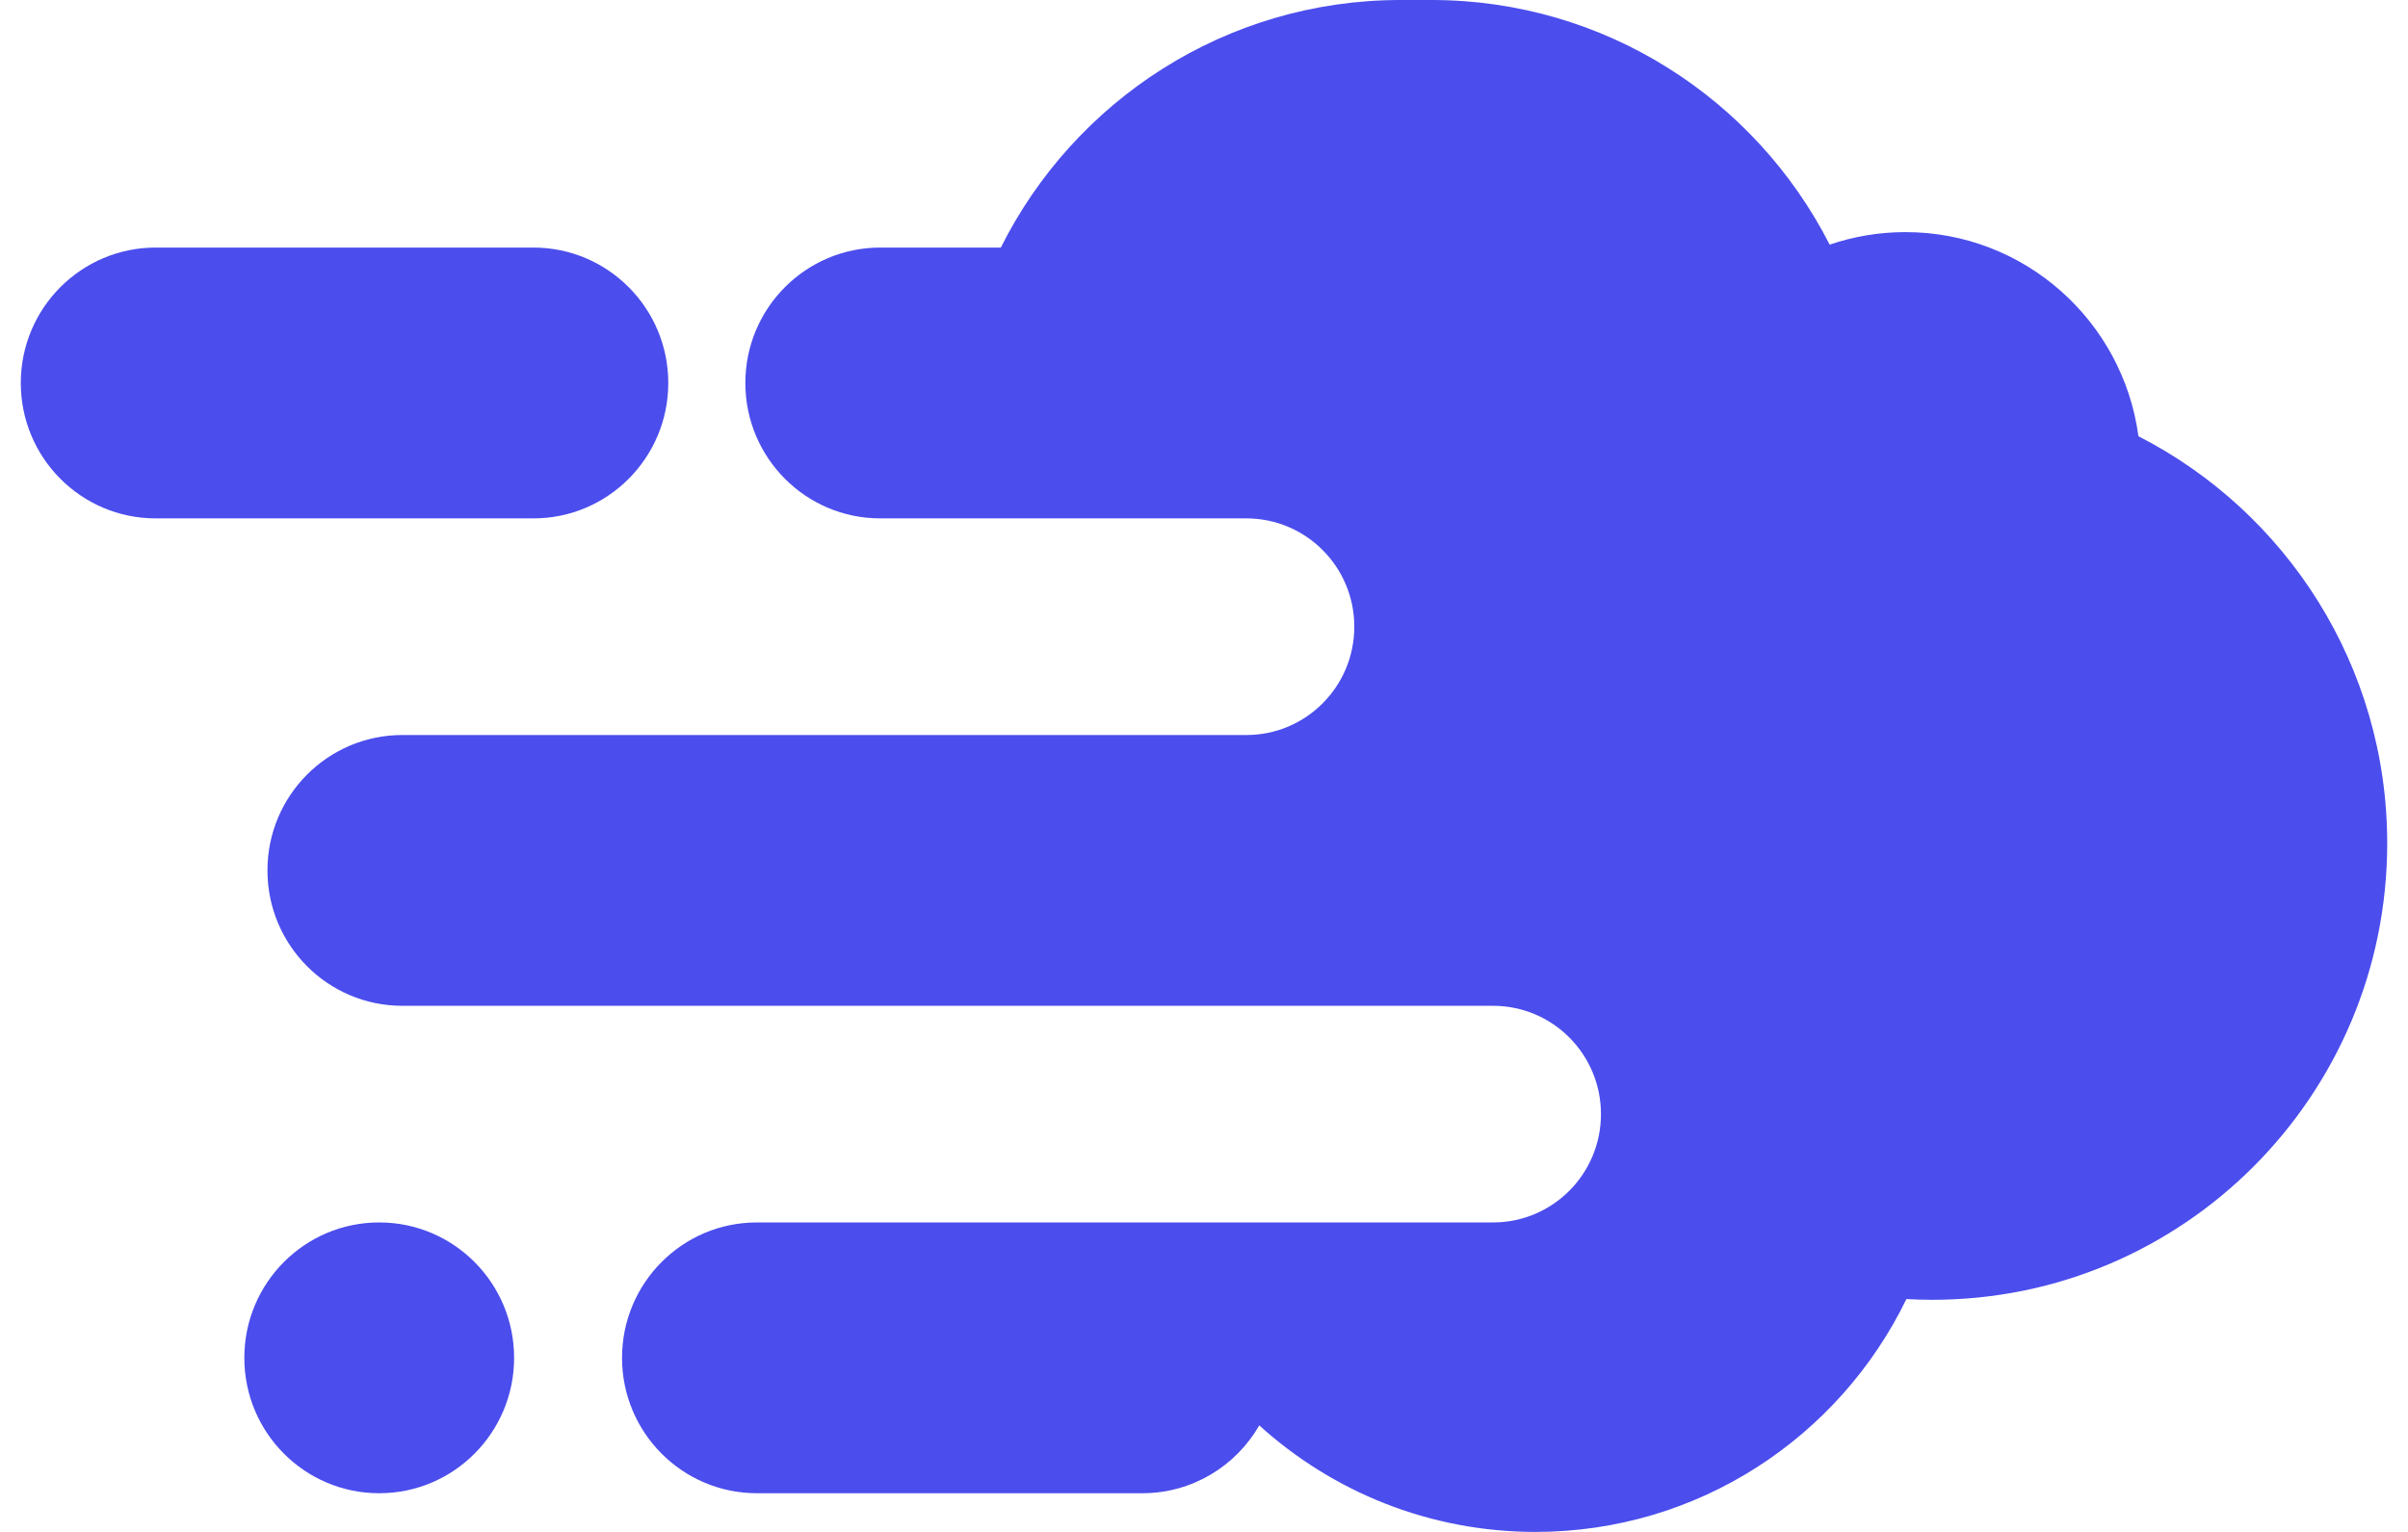
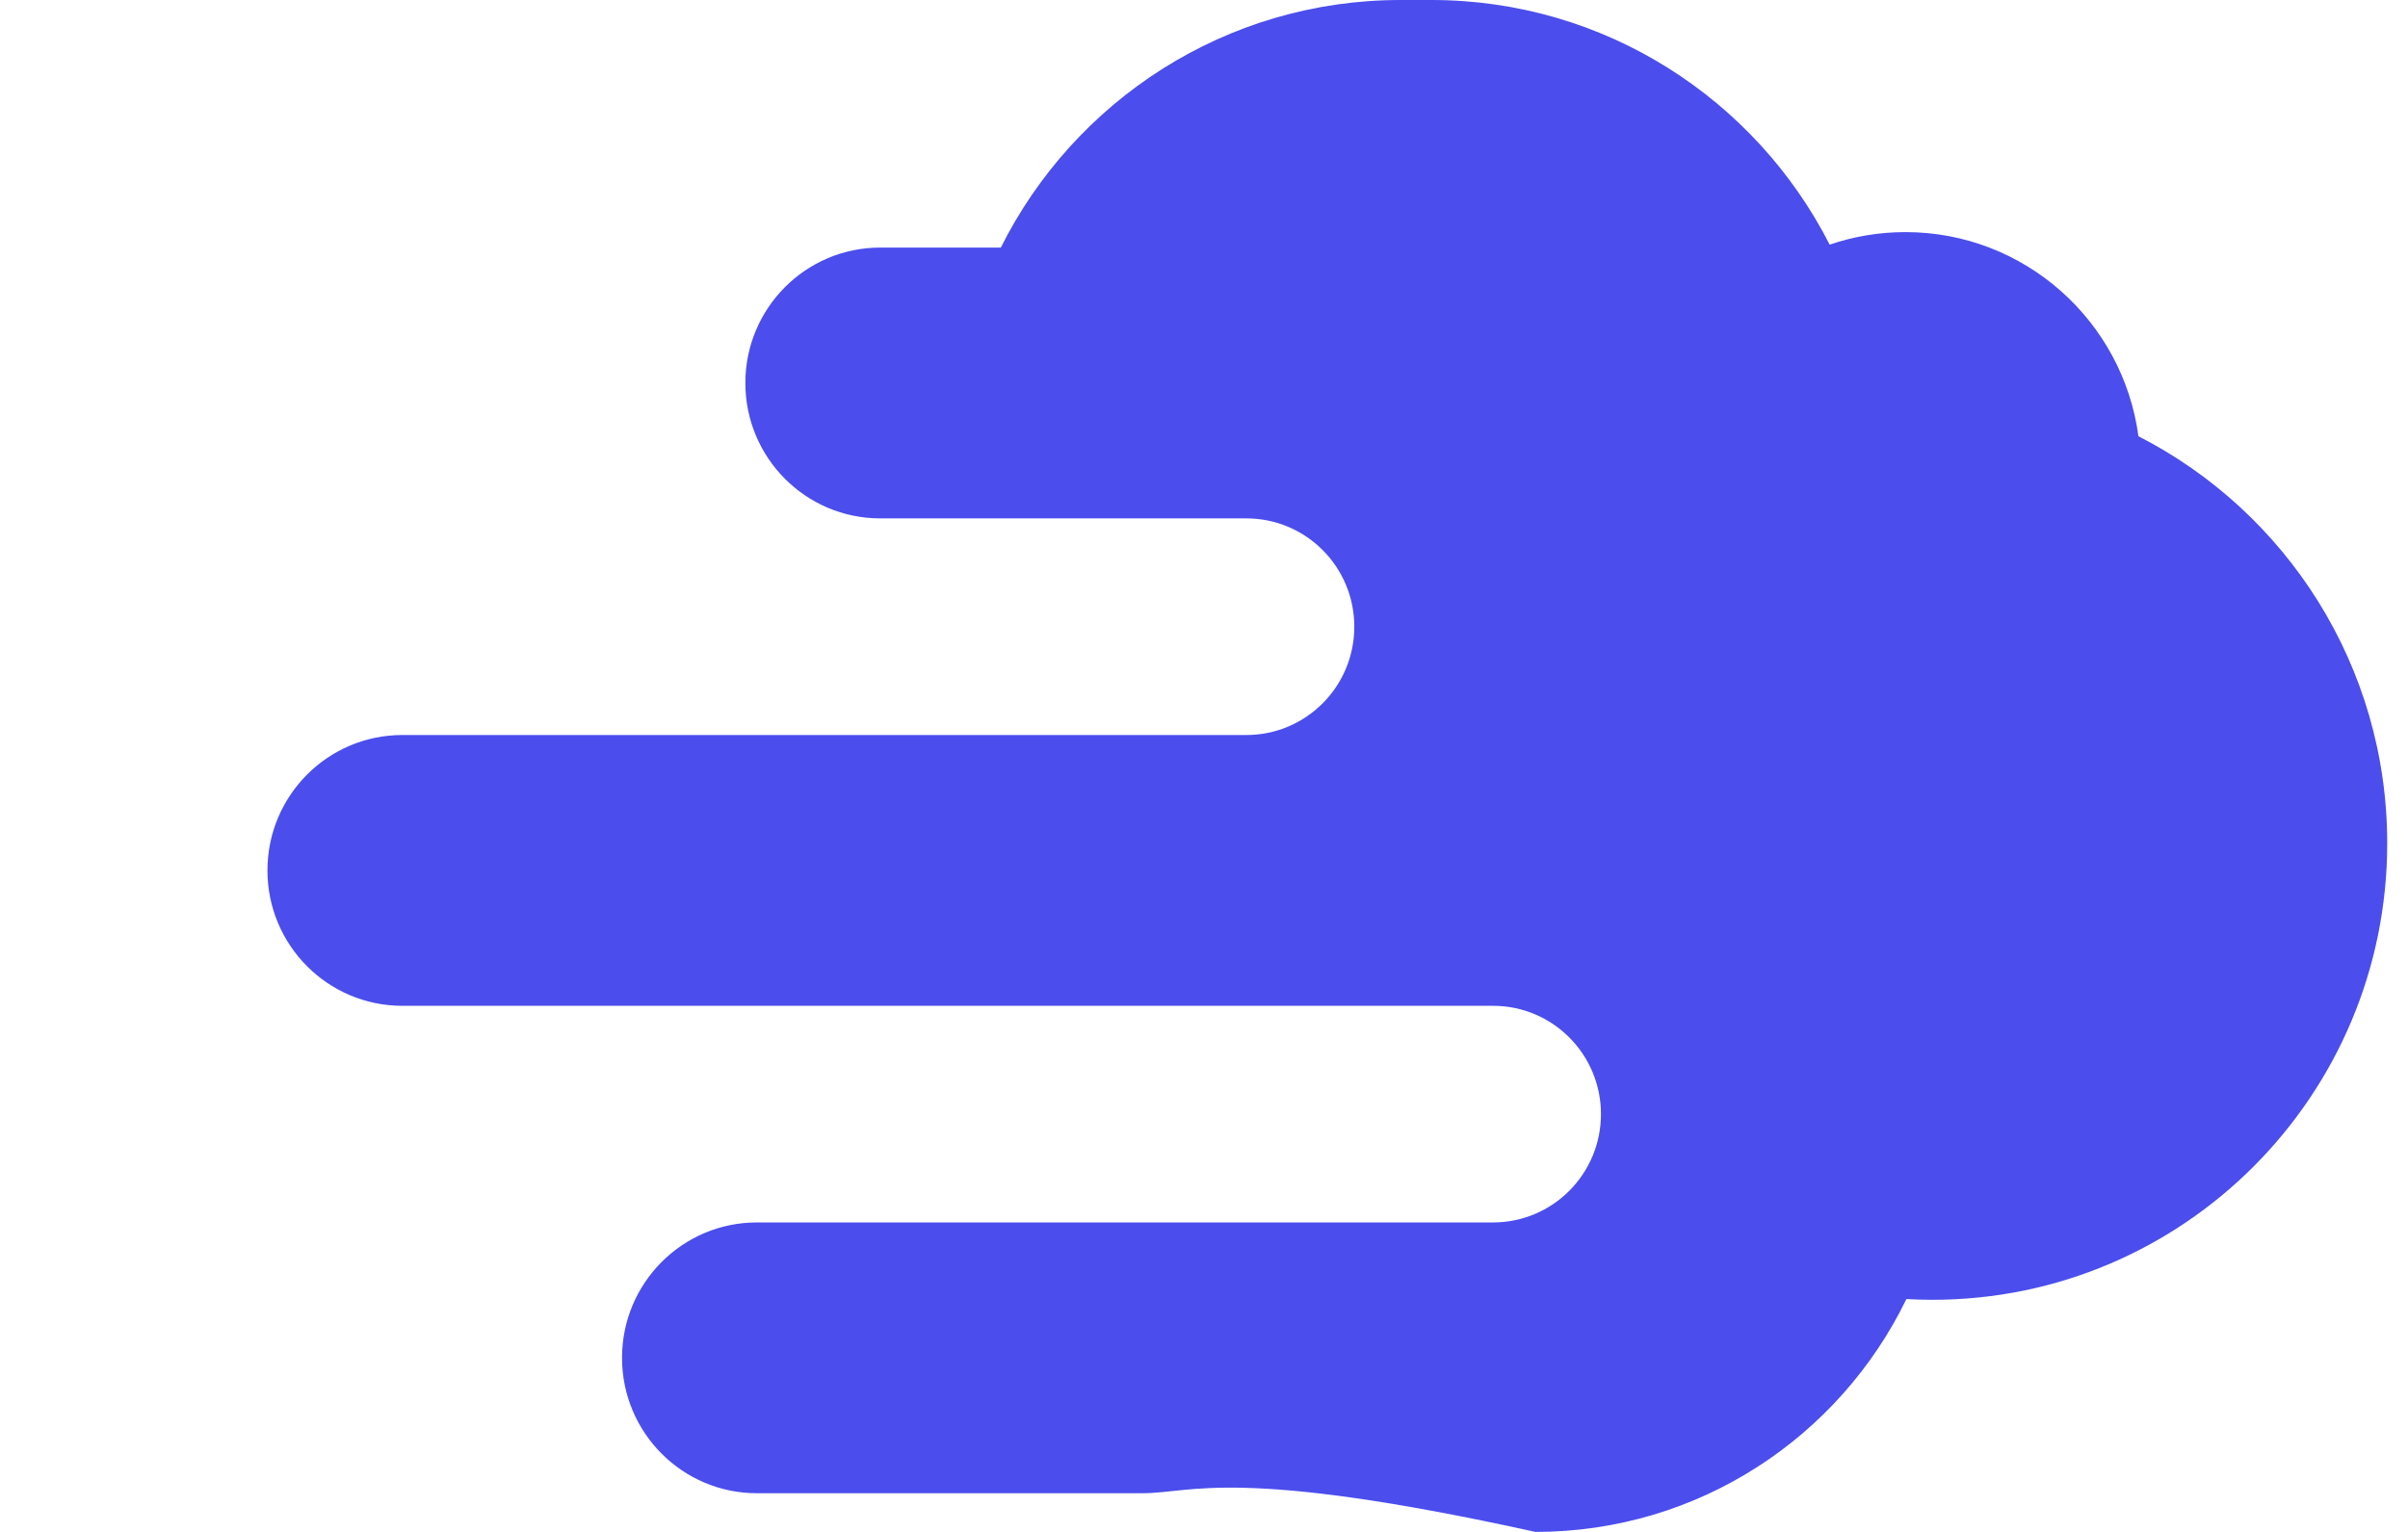
<svg xmlns="http://www.w3.org/2000/svg" width="88" height="56" viewBox="0 0 88 56" fill="none">
-   <path d="M32.169 18.95C29.446 18.95 27.239 16.733 27.239 14C27.239 11.267 29.446 9.05 32.169 9.05H36.575C39.26 3.683 44.793 0 51.183 0H52.31C58.657 0 64.159 3.634 66.865 8.943C67.734 8.646 68.665 8.485 69.635 8.485C73.987 8.485 77.583 11.734 78.149 15.947C83.544 18.705 87.24 24.333 87.24 30.828C87.24 40.044 79.799 47.515 70.62 47.515C70.301 47.515 69.984 47.506 69.669 47.488C67.223 52.528 62.072 56 56.113 56C52.231 56 48.692 54.526 46.02 52.106C45.168 53.588 43.573 54.586 41.746 54.586H27.662C24.939 54.586 22.732 52.37 22.732 49.636C22.732 46.903 24.939 44.687 27.662 44.687H54.564C56.742 44.687 58.507 42.914 58.507 40.727C58.507 38.54 56.742 36.768 54.564 36.768H14.704C11.981 36.768 9.774 34.552 9.774 31.818C9.774 29.085 11.981 26.869 14.704 26.869H45.549C47.727 26.869 49.493 25.096 49.493 22.909C49.493 20.722 47.727 18.95 45.549 18.95H32.169Z" fill="#4B4DED" />
-   <path d="M5.689 9.05C2.967 9.05 0.76 11.267 0.76 14C0.76 16.733 2.967 18.95 5.689 18.95H19.492C22.215 18.95 24.422 16.733 24.422 14C24.422 11.267 22.215 9.05 19.492 9.05H5.689Z" fill="#4B4DED" />
-   <path d="M8.929 49.636C8.929 46.903 11.136 44.687 13.858 44.687C16.581 44.687 18.788 46.903 18.788 49.636C18.788 52.37 16.581 54.586 13.858 54.586C11.136 54.586 8.929 52.37 8.929 49.636Z" fill="#4B4DED" />
+   <path d="M32.169 18.95C29.446 18.95 27.239 16.733 27.239 14C27.239 11.267 29.446 9.05 32.169 9.05H36.575C39.26 3.683 44.793 0 51.183 0H52.31C58.657 0 64.159 3.634 66.865 8.943C67.734 8.646 68.665 8.485 69.635 8.485C73.987 8.485 77.583 11.734 78.149 15.947C83.544 18.705 87.24 24.333 87.24 30.828C87.24 40.044 79.799 47.515 70.62 47.515C70.301 47.515 69.984 47.506 69.669 47.488C67.223 52.528 62.072 56 56.113 56C45.168 53.588 43.573 54.586 41.746 54.586H27.662C24.939 54.586 22.732 52.37 22.732 49.636C22.732 46.903 24.939 44.687 27.662 44.687H54.564C56.742 44.687 58.507 42.914 58.507 40.727C58.507 38.54 56.742 36.768 54.564 36.768H14.704C11.981 36.768 9.774 34.552 9.774 31.818C9.774 29.085 11.981 26.869 14.704 26.869H45.549C47.727 26.869 49.493 25.096 49.493 22.909C49.493 20.722 47.727 18.95 45.549 18.95H32.169Z" fill="#4B4DED" />
</svg>